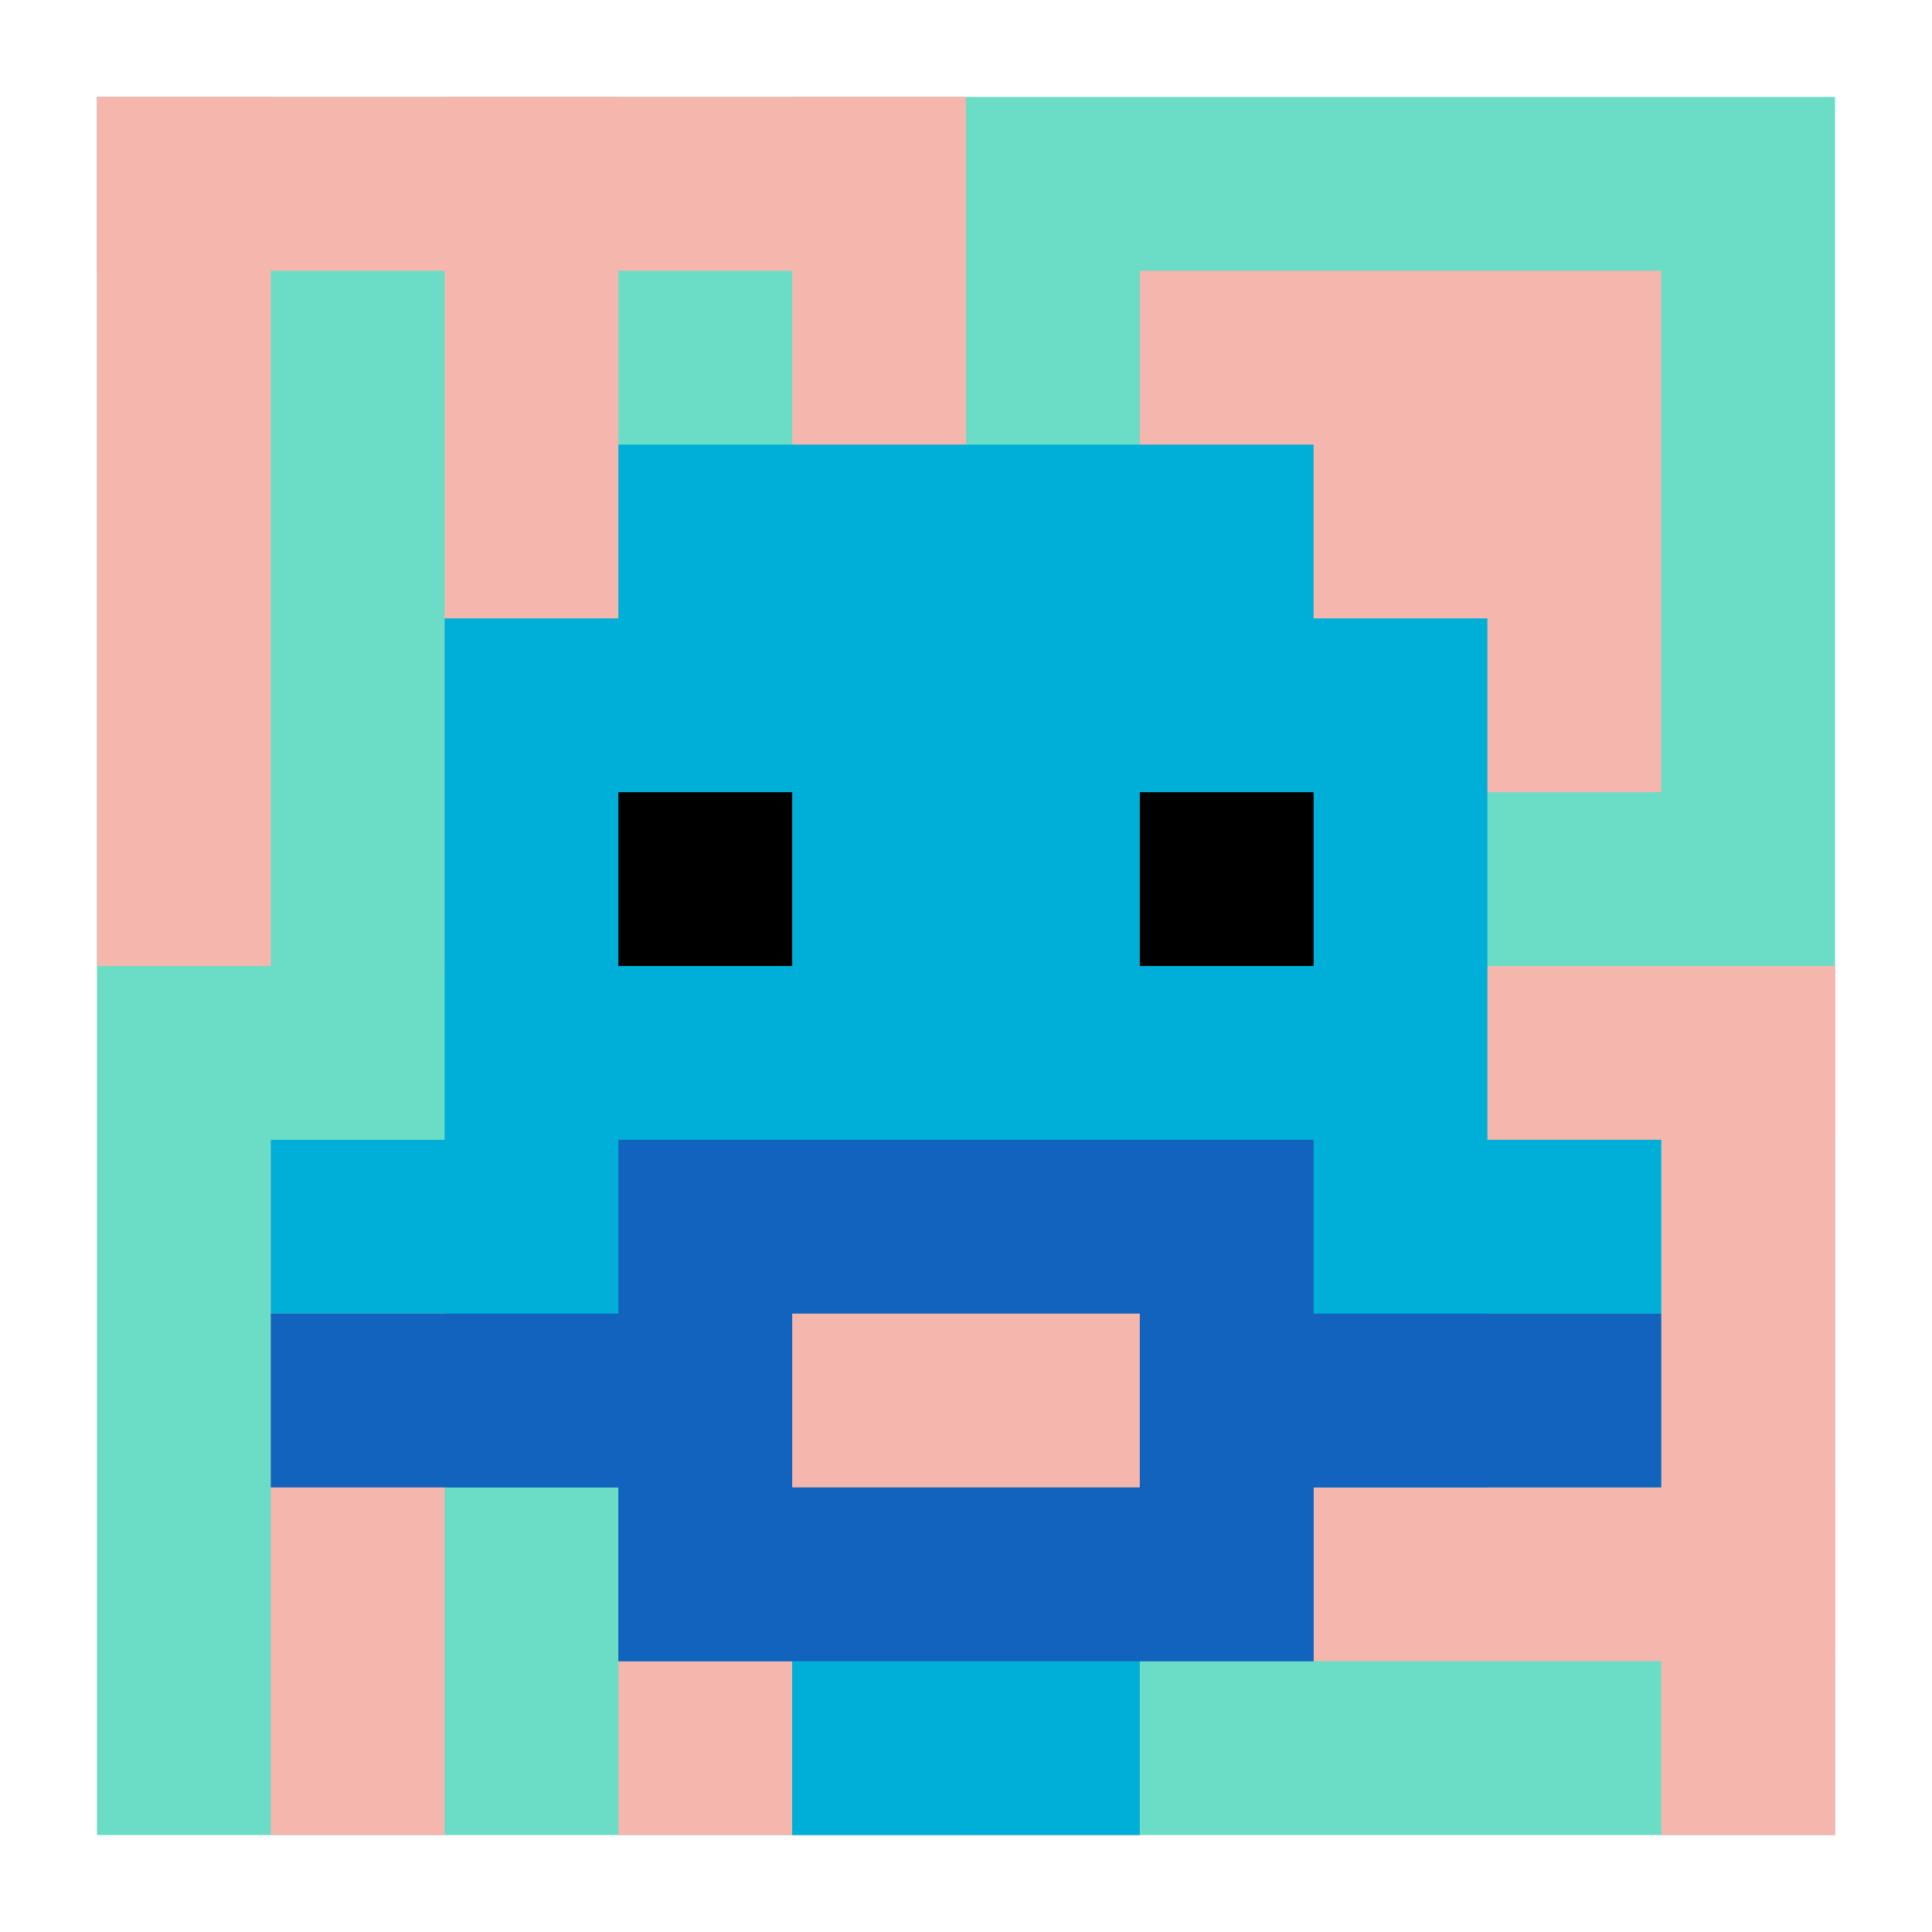
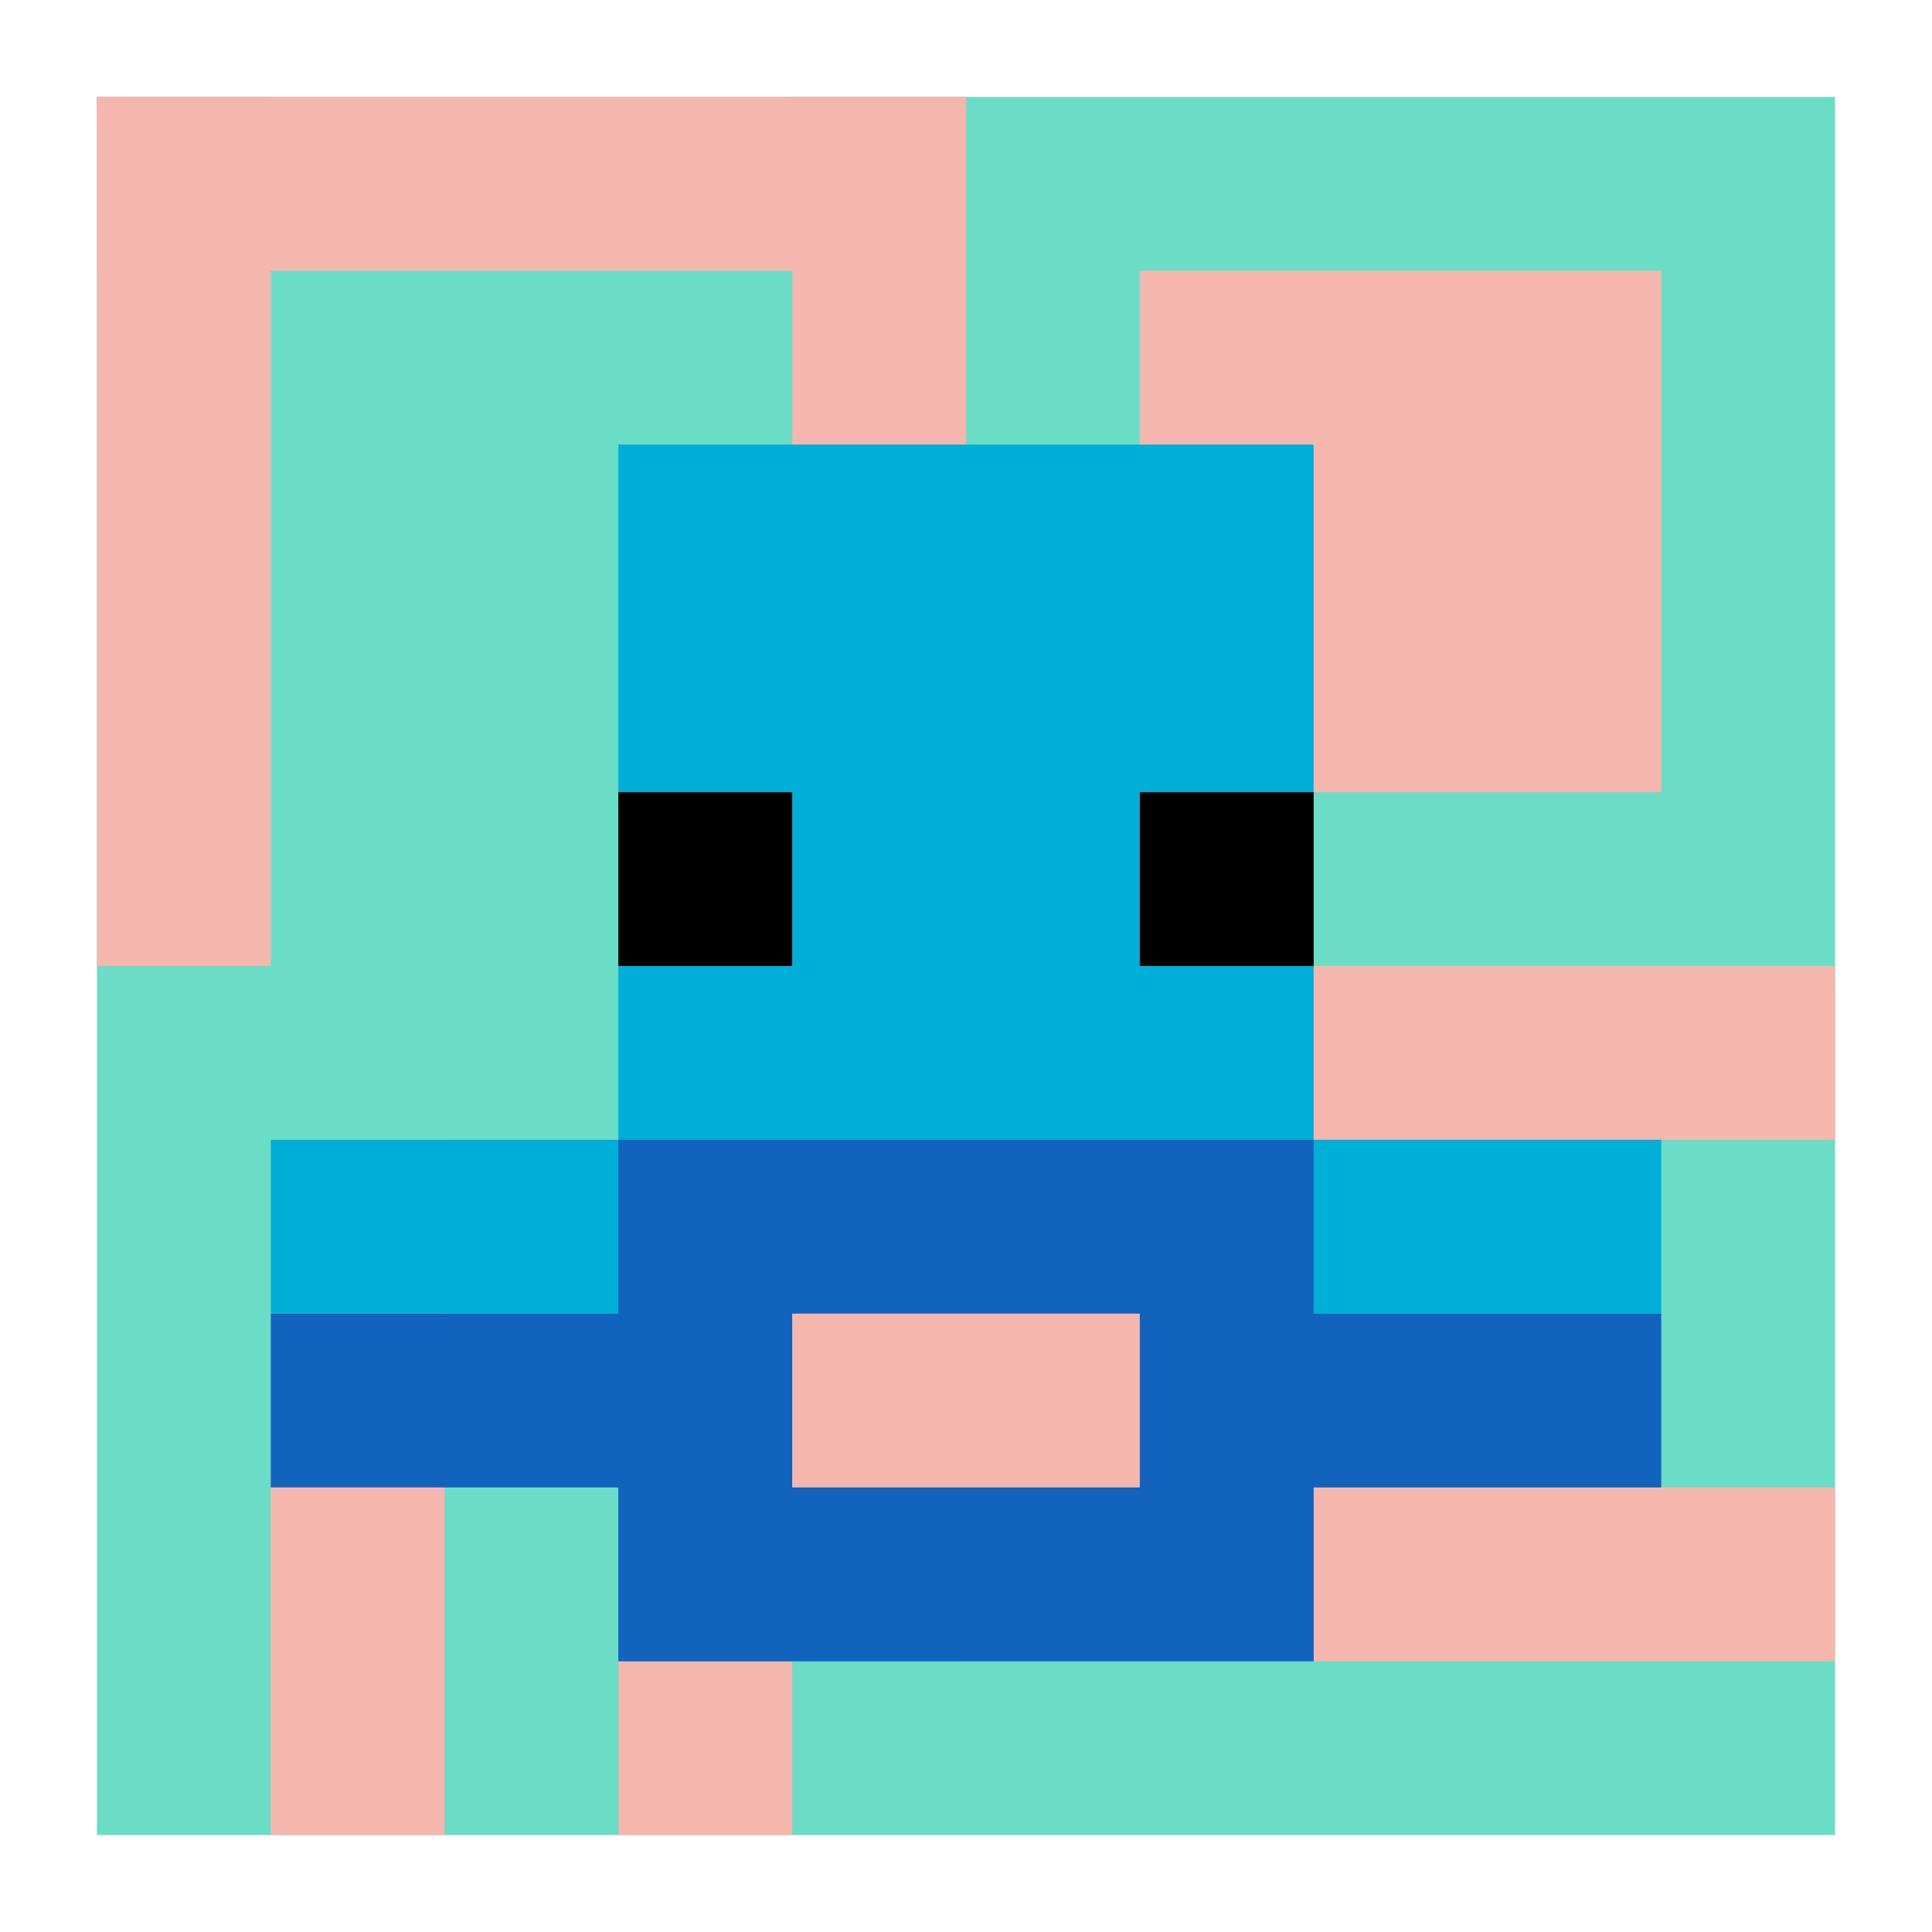
<svg xmlns="http://www.w3.org/2000/svg" version="1.1" width="558" height="558">
  <title>'goose-pfp-428506' by Dmitri Cherniak</title>
  <desc>seed=428506
backgroundColor=#ffffff
padding=100
innerPadding=28
timeout=100
dimension=1
border=false
Save=function(){return n.handleSave()}
frame=416

Rendered at Wed Oct 04 2023 10:46:35 GMT+0800 (中国标准时间)
Generated in &lt;1ms
</desc>
  <defs />
  <rect width="100%" height="100%" fill="#ffffff" />
  <g>
    <g id="0-0">
      <rect x="28" y="28" height="502" width="502" fill="#6BDCC5" />
      <g>
        <rect id="28-28-0-0-5-1" x="28" y="28" width="251" height="50.2" fill="#F4B6AD" />
        <rect id="28-28-0-0-1-5" x="28" y="28" width="50.2" height="251" fill="#F4B6AD" />
-         <rect id="28-28-2-0-1-5" x="128.4" y="28" width="50.2" height="251" fill="#F4B6AD" />
        <rect id="28-28-4-0-1-5" x="228.8" y="28" width="50.2" height="251" fill="#F4B6AD" />
        <rect id="28-28-6-1-3-3" x="329.2" y="78.2" width="150.6" height="150.6" fill="#F4B6AD" />
        <rect id="28-28-1-6-1-4" x="78.2" y="329.2" width="50.2" height="200.8" fill="#F4B6AD" />
        <rect id="28-28-3-6-1-4" x="178.6" y="329.2" width="50.2" height="200.8" fill="#F4B6AD" />
        <rect id="28-28-5-5-5-1" x="279" y="279" width="251" height="50.2" fill="#F4B6AD" />
        <rect id="28-28-5-8-5-1" x="279" y="429.6" width="251" height="50.2" fill="#F4B6AD" />
-         <rect id="28-28-5-5-1-5" x="279" y="279" width="50.2" height="251" fill="#F4B6AD" />
-         <rect id="28-28-9-5-1-5" x="479.8" y="279" width="50.2" height="251" fill="#F4B6AD" />
      </g>
      <g>
        <rect id="28-28-3-2-4-7" x="178.6" y="128.4" width="200.8" height="351.4" fill="#00AFD7" />
-         <rect id="28-28-2-3-6-5" x="128.4" y="178.6" width="301.2" height="251" fill="#00AFD7" />
-         <rect id="28-28-4-8-2-2" x="228.8" y="429.6" width="100.4" height="100.4" fill="#00AFD7" />
        <rect id="28-28-1-6-8-1" x="78.2" y="329.2" width="401.6" height="50.2" fill="#00AFD7" />
        <rect id="28-28-1-7-8-1" x="78.2" y="379.4" width="401.6" height="50.2" fill="#1263BD" />
        <rect id="28-28-3-6-4-3" x="178.6" y="329.2" width="200.8" height="150.6" fill="#1263BD" />
        <rect id="28-28-4-7-2-1" x="228.8" y="379.4" width="100.4" height="50.2" fill="#F4B6AD" />
        <rect id="28-28-3-4-1-1" x="178.6" y="228.8" width="50.2" height="50.2" fill="#000000" />
        <rect id="28-28-6-4-1-1" x="329.2" y="228.8" width="50.2" height="50.2" fill="#000000" />
      </g>
      <rect x="28" y="28" stroke="white" stroke-width="0" height="502" width="502" fill="none" />
    </g>
  </g>
</svg>